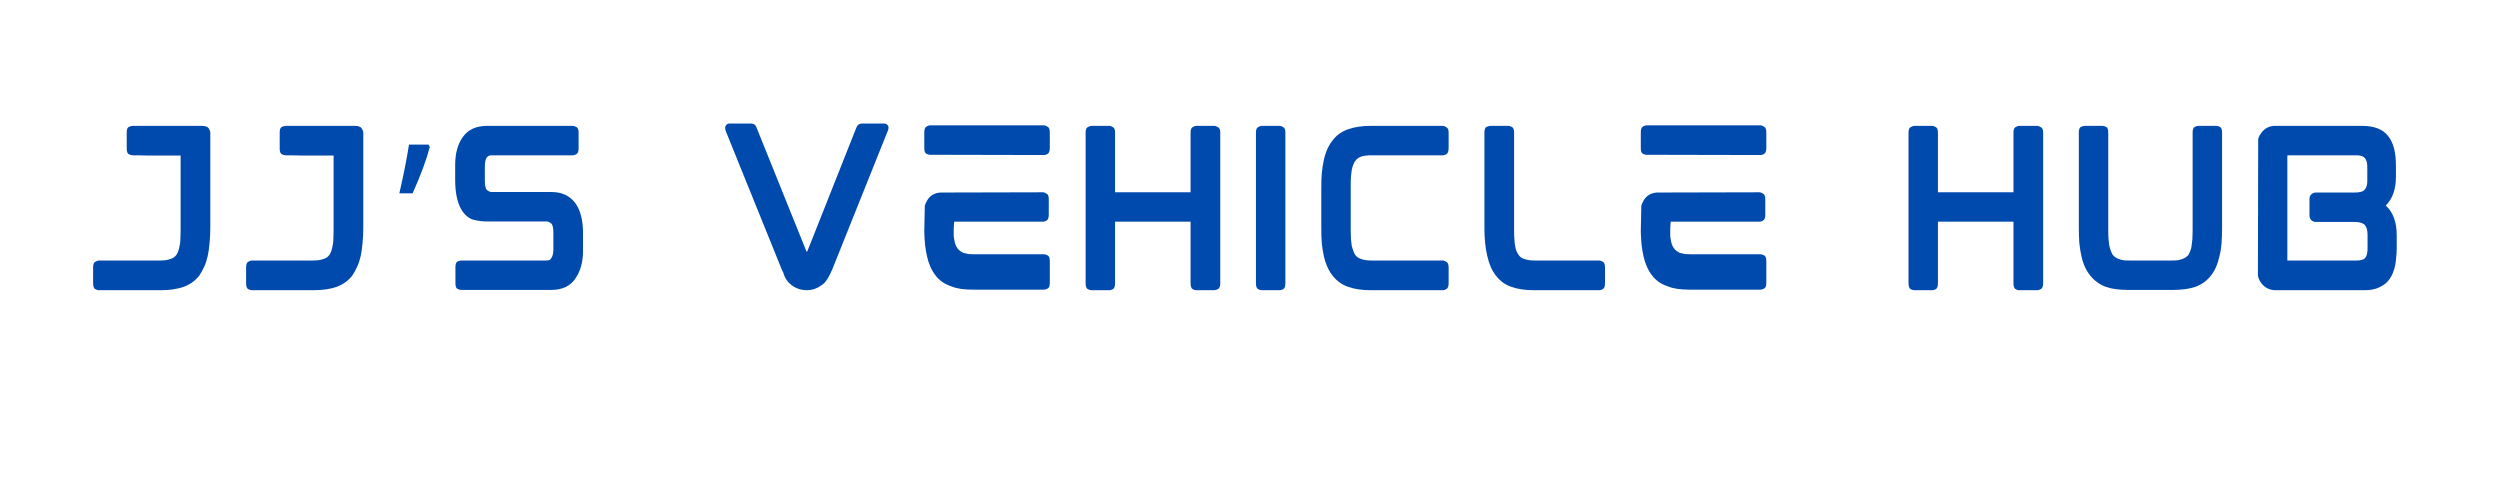
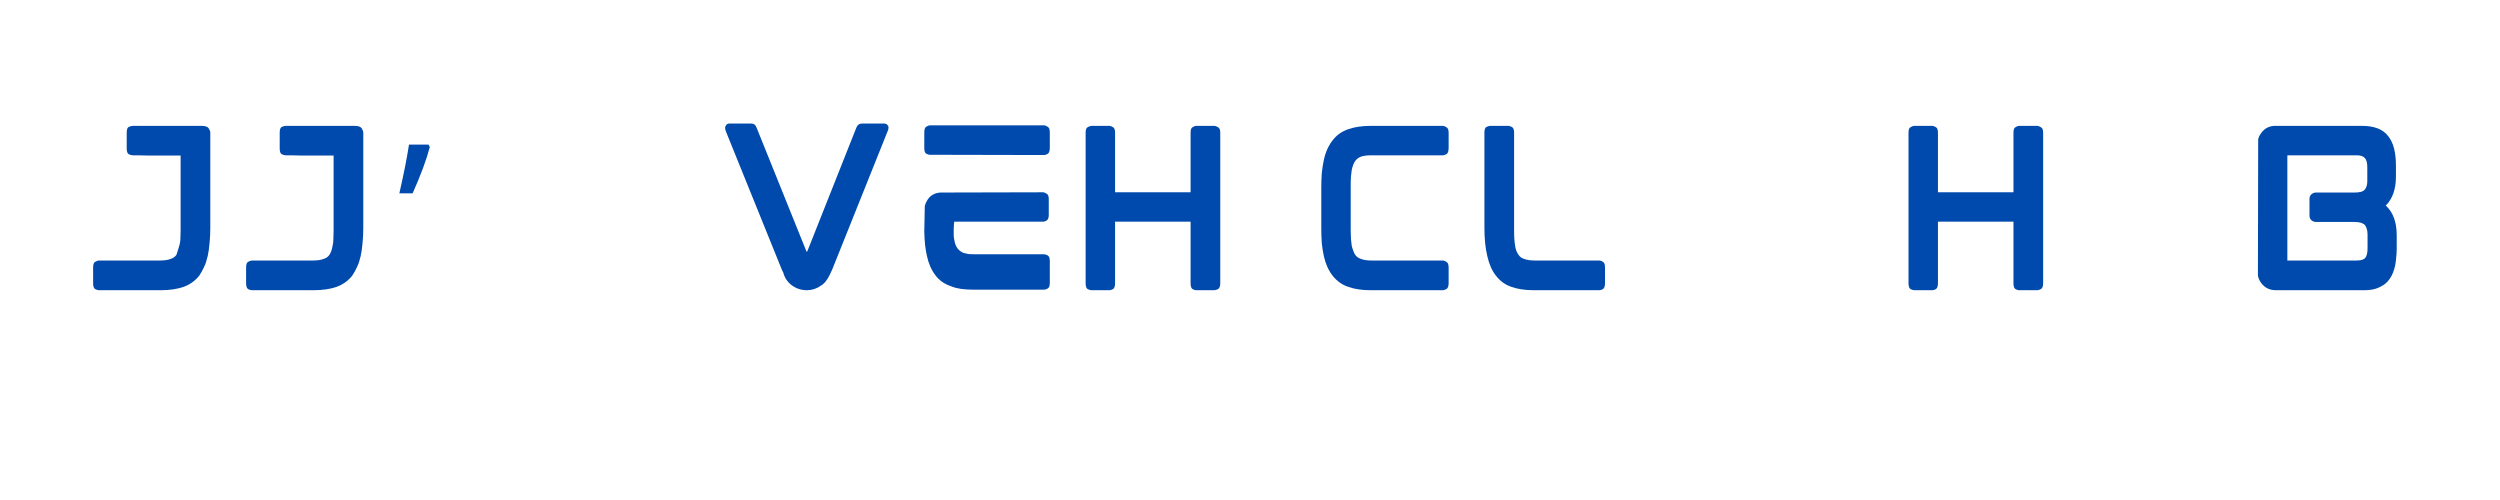
<svg xmlns="http://www.w3.org/2000/svg" width="200" zoomAndPan="magnify" viewBox="0 0 150 30" height="40" preserveAspectRatio="xMidYMid meet" version="1.2">
  <defs />
  <g id="d76fdf3839">
    <g style="fill:#004aad;fill-opacity:1;">
      <g transform="translate(4.634, 17.396)">
-         <path style="stroke:none" d="M 7.453 -9.844 C 7.691 -9.844 7.836 -9.789 7.891 -9.688 C 7.953 -9.594 7.984 -9.508 7.984 -9.438 L 7.984 -3.734 C 7.984 -3.398 7.969 -3.086 7.938 -2.797 C 7.914 -2.516 7.879 -2.258 7.828 -2.031 C 7.773 -1.789 7.703 -1.57 7.609 -1.375 C 7.523 -1.188 7.426 -1.008 7.312 -0.844 C 7.062 -0.539 6.754 -0.32 6.391 -0.188 C 6.004 -0.051 5.551 0.016 5.031 0.016 L 1.297 0.016 C 1.242 0.016 1.172 -0.004 1.078 -0.047 C 0.992 -0.098 0.953 -0.219 0.953 -0.406 L 0.953 -1.344 C 0.953 -1.531 0.992 -1.645 1.078 -1.688 C 1.172 -1.738 1.242 -1.766 1.297 -1.766 L 4.984 -1.766 C 5.242 -1.766 5.445 -1.797 5.594 -1.859 C 5.75 -1.898 5.867 -1.984 5.953 -2.109 C 6.035 -2.223 6.098 -2.398 6.141 -2.641 C 6.172 -2.766 6.188 -2.898 6.188 -3.047 C 6.195 -3.203 6.203 -3.363 6.203 -3.531 L 6.203 -8.062 C 6.203 -8.062 6.102 -8.062 5.906 -8.062 C 5.719 -8.062 5.477 -8.062 5.188 -8.062 C 4.906 -8.062 4.617 -8.062 4.328 -8.062 C 4.047 -8.07 3.805 -8.078 3.609 -8.078 C 3.422 -8.078 3.328 -8.078 3.328 -8.078 C 3.266 -8.078 3.188 -8.098 3.094 -8.141 C 3.008 -8.191 2.969 -8.305 2.969 -8.484 L 2.969 -9.438 C 2.969 -9.625 3.008 -9.738 3.094 -9.781 C 3.188 -9.82 3.266 -9.844 3.328 -9.844 Z M 7.453 -9.844 " />
+         <path style="stroke:none" d="M 7.453 -9.844 C 7.691 -9.844 7.836 -9.789 7.891 -9.688 C 7.953 -9.594 7.984 -9.508 7.984 -9.438 L 7.984 -3.734 C 7.984 -3.398 7.969 -3.086 7.938 -2.797 C 7.914 -2.516 7.879 -2.258 7.828 -2.031 C 7.773 -1.789 7.703 -1.57 7.609 -1.375 C 7.523 -1.188 7.426 -1.008 7.312 -0.844 C 7.062 -0.539 6.754 -0.32 6.391 -0.188 C 6.004 -0.051 5.551 0.016 5.031 0.016 L 1.297 0.016 C 1.242 0.016 1.172 -0.004 1.078 -0.047 C 0.992 -0.098 0.953 -0.219 0.953 -0.406 L 0.953 -1.344 C 0.953 -1.531 0.992 -1.645 1.078 -1.688 C 1.172 -1.738 1.242 -1.766 1.297 -1.766 L 4.984 -1.766 C 5.242 -1.766 5.445 -1.797 5.594 -1.859 C 5.75 -1.898 5.867 -1.984 5.953 -2.109 C 6.172 -2.766 6.188 -2.898 6.188 -3.047 C 6.195 -3.203 6.203 -3.363 6.203 -3.531 L 6.203 -8.062 C 6.203 -8.062 6.102 -8.062 5.906 -8.062 C 5.719 -8.062 5.477 -8.062 5.188 -8.062 C 4.906 -8.062 4.617 -8.062 4.328 -8.062 C 4.047 -8.07 3.805 -8.078 3.609 -8.078 C 3.422 -8.078 3.328 -8.078 3.328 -8.078 C 3.266 -8.078 3.188 -8.098 3.094 -8.141 C 3.008 -8.191 2.969 -8.305 2.969 -8.484 L 2.969 -9.438 C 2.969 -9.625 3.008 -9.738 3.094 -9.781 C 3.188 -9.82 3.266 -9.844 3.328 -9.844 Z M 7.453 -9.844 " />
      </g>
    </g>
    <g style="fill:#004aad;fill-opacity:1;">
      <g transform="translate(13.813, 17.396)">
        <path style="stroke:none" d="M 7.453 -9.844 C 7.691 -9.844 7.836 -9.789 7.891 -9.688 C 7.953 -9.594 7.984 -9.508 7.984 -9.438 L 7.984 -3.734 C 7.984 -3.398 7.969 -3.086 7.938 -2.797 C 7.914 -2.516 7.879 -2.258 7.828 -2.031 C 7.773 -1.789 7.703 -1.57 7.609 -1.375 C 7.523 -1.188 7.426 -1.008 7.312 -0.844 C 7.062 -0.539 6.754 -0.32 6.391 -0.188 C 6.004 -0.051 5.551 0.016 5.031 0.016 L 1.297 0.016 C 1.242 0.016 1.172 -0.004 1.078 -0.047 C 0.992 -0.098 0.953 -0.219 0.953 -0.406 L 0.953 -1.344 C 0.953 -1.531 0.992 -1.645 1.078 -1.688 C 1.172 -1.738 1.242 -1.766 1.297 -1.766 L 4.984 -1.766 C 5.242 -1.766 5.445 -1.797 5.594 -1.859 C 5.75 -1.898 5.867 -1.984 5.953 -2.109 C 6.035 -2.223 6.098 -2.398 6.141 -2.641 C 6.172 -2.766 6.188 -2.898 6.188 -3.047 C 6.195 -3.203 6.203 -3.363 6.203 -3.531 L 6.203 -8.062 C 6.203 -8.062 6.102 -8.062 5.906 -8.062 C 5.719 -8.062 5.477 -8.062 5.188 -8.062 C 4.906 -8.062 4.617 -8.062 4.328 -8.062 C 4.047 -8.07 3.805 -8.078 3.609 -8.078 C 3.422 -8.078 3.328 -8.078 3.328 -8.078 C 3.266 -8.078 3.188 -8.098 3.094 -8.141 C 3.008 -8.191 2.969 -8.305 2.969 -8.484 L 2.969 -9.438 C 2.969 -9.625 3.008 -9.738 3.094 -9.781 C 3.188 -9.82 3.266 -9.844 3.328 -9.844 Z M 7.453 -9.844 " />
      </g>
    </g>
    <g style="fill:#004aad;fill-opacity:1;">
      <g transform="translate(22.992, 17.396)">
        <path style="stroke:none" d="M 2.719 -8.719 L 2.797 -8.578 C 2.598 -7.816 2.254 -6.891 1.766 -5.797 L 0.969 -5.797 C 1.238 -6.973 1.43 -7.945 1.547 -8.719 Z M 2.641 -7.438 Z M 2.609 -10.719 Z M 2.609 -10.719 " />
      </g>
    </g>
    <g style="fill:#004aad;fill-opacity:1;">
      <g transform="translate(26.357, 17.396)">
-         <path style="stroke:none" d="M 6.734 -5.875 C 7.348 -5.875 7.82 -5.656 8.156 -5.219 C 8.469 -4.789 8.625 -4.188 8.625 -3.406 L 8.625 -2.359 C 8.625 -1.672 8.469 -1.109 8.156 -0.672 C 7.852 -0.223 7.367 0 6.703 0 L 1.312 0 C 1.258 0 1.188 -0.02 1.094 -0.062 C 1.008 -0.102 0.969 -0.219 0.969 -0.406 L 0.969 -1.359 C 0.969 -1.547 1.008 -1.66 1.094 -1.703 C 1.188 -1.742 1.258 -1.766 1.312 -1.766 L 6.422 -1.766 C 6.523 -1.766 6.598 -1.781 6.641 -1.812 C 6.68 -1.852 6.711 -1.891 6.734 -1.922 C 6.805 -2.047 6.844 -2.211 6.844 -2.422 L 6.844 -3.453 C 6.844 -3.742 6.797 -3.926 6.703 -4 C 6.609 -4.07 6.52 -4.109 6.438 -4.109 L 2.844 -4.109 C 2.594 -4.109 2.336 -4.141 2.078 -4.203 C 1.828 -4.266 1.609 -4.422 1.422 -4.672 C 1.109 -5.109 0.953 -5.75 0.953 -6.594 L 0.953 -7.5 C 0.953 -8.195 1.109 -8.758 1.422 -9.188 C 1.734 -9.625 2.219 -9.844 2.875 -9.844 L 8.016 -9.844 C 8.066 -9.844 8.133 -9.82 8.219 -9.781 C 8.312 -9.738 8.359 -9.625 8.359 -9.438 L 8.359 -8.484 C 8.359 -8.305 8.312 -8.191 8.219 -8.141 C 8.133 -8.098 8.066 -8.078 8.016 -8.078 L 3.156 -8.078 C 3.051 -8.078 2.977 -8.062 2.938 -8.031 C 2.895 -8 2.859 -7.961 2.828 -7.922 C 2.766 -7.797 2.734 -7.629 2.734 -7.422 L 2.734 -6.531 C 2.734 -6.238 2.781 -6.055 2.875 -5.984 C 2.969 -5.91 3.055 -5.875 3.141 -5.875 Z M 6.734 -5.875 " />
-       </g>
+         </g>
    </g>
    <g style="fill:#004aad;fill-opacity:1;">
      <g transform="translate(36.169, 17.396)">
        <path style="stroke:none" d="" />
      </g>
    </g>
    <g style="fill:#004aad;fill-opacity:1;">
      <g transform="translate(42.552, 17.396)">
        <path style="stroke:none" d="M 10.484 -9.984 C 10.566 -9.984 10.629 -9.961 10.672 -9.922 C 10.711 -9.879 10.738 -9.844 10.75 -9.812 C 10.77 -9.727 10.754 -9.629 10.703 -9.516 L 7.391 -1.25 C 7.203 -0.801 7.023 -0.508 6.859 -0.375 C 6.816 -0.332 6.758 -0.289 6.688 -0.25 C 6.438 -0.07 6.16 0.016 5.859 0.016 C 5.523 0.016 5.223 -0.082 4.953 -0.281 C 4.691 -0.477 4.52 -0.738 4.438 -1.062 C 4.426 -1.082 4.41 -1.109 4.391 -1.141 C 4.379 -1.172 4.363 -1.207 4.344 -1.25 L 1 -9.516 C 0.957 -9.629 0.945 -9.727 0.969 -9.812 C 0.977 -9.832 1 -9.863 1.031 -9.906 C 1.07 -9.957 1.133 -9.984 1.219 -9.984 L 2.516 -9.984 C 2.68 -9.984 2.789 -9.898 2.844 -9.734 L 5.828 -2.328 C 5.828 -2.316 5.828 -2.305 5.828 -2.297 L 5.875 -2.312 C 5.883 -2.312 5.891 -2.316 5.891 -2.328 L 8.828 -9.734 C 8.891 -9.898 9.004 -9.984 9.172 -9.984 Z M 10.484 -9.984 " />
      </g>
    </g>
    <g style="fill:#004aad;fill-opacity:1;">
      <g transform="translate(54.504, 17.396)">
        <path style="stroke:none" d="M 8.141 -2.141 C 8.191 -2.141 8.258 -2.117 8.344 -2.078 C 8.438 -2.035 8.484 -1.922 8.484 -1.734 L 8.484 -0.422 C 8.484 -0.234 8.438 -0.117 8.344 -0.078 C 8.258 -0.035 8.191 -0.016 8.141 -0.016 L 3.891 -0.016 C 3.629 -0.016 3.383 -0.031 3.156 -0.062 C 2.938 -0.094 2.738 -0.145 2.562 -0.219 C 2.164 -0.352 1.852 -0.57 1.625 -0.875 C 1.383 -1.188 1.211 -1.578 1.109 -2.047 C 1.066 -2.242 1.031 -2.461 1 -2.703 C 0.977 -2.941 0.961 -3.203 0.953 -3.484 L 0.953 -3.531 L 0.984 -5.047 C 1.004 -5.129 1.047 -5.227 1.109 -5.344 C 1.285 -5.656 1.555 -5.82 1.922 -5.844 L 8.094 -5.859 C 8.133 -5.859 8.195 -5.832 8.281 -5.781 C 8.375 -5.738 8.422 -5.629 8.422 -5.453 L 8.422 -4.5 C 8.422 -4.32 8.375 -4.207 8.281 -4.156 C 8.195 -4.113 8.133 -4.094 8.094 -4.094 L 2.75 -4.094 C 2.75 -4.094 2.742 -4.047 2.734 -3.953 C 2.734 -3.867 2.727 -3.77 2.719 -3.656 C 2.719 -3.539 2.719 -3.441 2.719 -3.359 C 2.719 -3.273 2.719 -3.234 2.719 -3.234 C 2.727 -3.191 2.734 -3.156 2.734 -3.125 C 2.734 -3.094 2.738 -3.062 2.75 -3.031 C 2.781 -2.801 2.848 -2.617 2.953 -2.484 C 3.047 -2.367 3.164 -2.281 3.312 -2.219 C 3.395 -2.195 3.484 -2.176 3.578 -2.156 C 3.68 -2.145 3.801 -2.141 3.938 -2.141 Z M 2.016 -5.75 Z M 8.156 -9.875 C 8.195 -9.875 8.258 -9.848 8.344 -9.797 C 8.438 -9.754 8.484 -9.641 8.484 -9.453 L 8.484 -8.516 C 8.484 -8.328 8.438 -8.207 8.344 -8.156 C 8.258 -8.113 8.195 -8.094 8.156 -8.094 L 1.281 -8.109 C 1.227 -8.109 1.16 -8.129 1.078 -8.172 C 0.992 -8.211 0.953 -8.328 0.953 -8.516 L 0.953 -9.438 C 0.953 -9.633 0.992 -9.754 1.078 -9.797 C 1.16 -9.848 1.227 -9.875 1.281 -9.875 Z M 8.156 -9.875 " />
      </g>
    </g>
    <g style="fill:#004aad;fill-opacity:1;">
      <g transform="translate(64.185, 17.396)">
        <path style="stroke:none" d="M 8.672 -9.844 C 8.734 -9.844 8.805 -9.816 8.891 -9.766 C 8.984 -9.723 9.031 -9.613 9.031 -9.438 L 9.031 -0.406 C 9.031 -0.219 8.984 -0.098 8.891 -0.047 C 8.805 -0.004 8.734 0.016 8.672 0.016 L 7.578 0.016 C 7.523 0.016 7.457 -0.004 7.375 -0.047 C 7.289 -0.098 7.25 -0.219 7.25 -0.406 L 7.25 -4.094 L 2.719 -4.094 L 2.719 -0.406 C 2.719 -0.219 2.676 -0.098 2.594 -0.047 C 2.508 -0.004 2.441 0.016 2.391 0.016 L 1.297 0.016 C 1.242 0.016 1.172 -0.004 1.078 -0.047 C 0.992 -0.098 0.953 -0.219 0.953 -0.406 L 0.953 -9.438 C 0.953 -9.613 0.992 -9.723 1.078 -9.766 C 1.172 -9.816 1.242 -9.844 1.297 -9.844 L 2.391 -9.844 C 2.441 -9.844 2.508 -9.816 2.594 -9.766 C 2.676 -9.723 2.719 -9.613 2.719 -9.438 L 2.719 -5.859 L 7.25 -5.859 L 7.25 -9.438 C 7.25 -9.613 7.289 -9.723 7.375 -9.766 C 7.457 -9.816 7.523 -9.844 7.578 -9.844 Z M 8.672 -9.844 " />
      </g>
    </g>
    <g style="fill:#004aad;fill-opacity:1;">
      <g transform="translate(74.404, 17.396)">
-         <path style="stroke:none" d="M 2.391 -9.844 C 2.441 -9.844 2.508 -9.816 2.594 -9.766 C 2.676 -9.723 2.719 -9.613 2.719 -9.438 L 2.719 -0.406 C 2.719 -0.219 2.676 -0.098 2.594 -0.047 C 2.508 -0.004 2.441 0.016 2.391 0.016 L 1.297 0.016 C 1.242 0.016 1.172 -0.004 1.078 -0.047 C 0.992 -0.098 0.953 -0.219 0.953 -0.406 L 0.953 -9.438 C 0.953 -9.613 0.992 -9.723 1.078 -9.766 C 1.172 -9.816 1.242 -9.844 1.297 -9.844 Z M 2.391 -9.844 " />
-       </g>
+         </g>
    </g>
    <g style="fill:#004aad;fill-opacity:1;">
      <g transform="translate(78.324, 17.396)">
        <path style="stroke:none" d="M 8.266 -9.844 C 8.305 -9.844 8.367 -9.816 8.453 -9.766 C 8.547 -9.723 8.594 -9.613 8.594 -9.438 L 8.594 -8.516 C 8.594 -8.316 8.547 -8.191 8.453 -8.141 C 8.367 -8.098 8.305 -8.078 8.266 -8.078 L 3.969 -8.078 C 3.695 -8.078 3.488 -8.051 3.344 -8 C 3.195 -7.945 3.078 -7.859 2.984 -7.734 C 2.898 -7.609 2.832 -7.43 2.781 -7.203 C 2.77 -7.098 2.754 -6.969 2.734 -6.812 C 2.723 -6.664 2.719 -6.504 2.719 -6.328 L 2.719 -3.531 C 2.719 -3.363 2.723 -3.203 2.734 -3.047 C 2.754 -2.898 2.77 -2.766 2.781 -2.641 C 2.812 -2.523 2.844 -2.426 2.875 -2.344 C 2.906 -2.258 2.941 -2.18 2.984 -2.109 C 3.078 -1.984 3.195 -1.898 3.344 -1.859 C 3.488 -1.797 3.695 -1.766 3.969 -1.766 L 8.266 -1.766 C 8.305 -1.766 8.367 -1.738 8.453 -1.688 C 8.547 -1.645 8.594 -1.531 8.594 -1.344 L 8.594 -0.406 C 8.594 -0.219 8.547 -0.098 8.453 -0.047 C 8.367 -0.004 8.305 0.016 8.266 0.016 L 3.906 0.016 C 3.383 0.016 2.938 -0.051 2.562 -0.188 C 2.195 -0.312 1.891 -0.531 1.641 -0.844 C 1.391 -1.164 1.211 -1.555 1.109 -2.016 C 1.055 -2.254 1.016 -2.516 0.984 -2.797 C 0.961 -3.086 0.953 -3.398 0.953 -3.734 L 0.953 -6.109 C 0.953 -6.43 0.961 -6.734 0.984 -7.016 C 1.016 -7.305 1.055 -7.57 1.109 -7.812 C 1.211 -8.281 1.391 -8.672 1.641 -8.984 C 1.867 -9.285 2.176 -9.504 2.562 -9.641 C 2.938 -9.773 3.383 -9.844 3.906 -9.844 Z M 8.266 -9.844 " />
      </g>
    </g>
    <g style="fill:#004aad;fill-opacity:1;">
      <g transform="translate(88.112, 17.396)">
        <path style="stroke:none" d="M 7.859 -1.766 C 7.91 -1.766 7.977 -1.738 8.062 -1.688 C 8.145 -1.645 8.188 -1.531 8.188 -1.344 L 8.188 -0.406 C 8.188 -0.219 8.145 -0.098 8.062 -0.047 C 7.977 -0.004 7.91 0.016 7.859 0.016 L 3.906 0.016 C 3.383 0.016 2.938 -0.051 2.562 -0.188 C 2.195 -0.312 1.891 -0.535 1.641 -0.859 C 1.41 -1.148 1.238 -1.539 1.125 -2.031 C 1.008 -2.52 0.953 -3.086 0.953 -3.734 L 0.953 -9.438 C 0.953 -9.625 0.992 -9.738 1.078 -9.781 C 1.172 -9.82 1.242 -9.844 1.297 -9.844 L 2.406 -9.844 C 2.445 -9.844 2.508 -9.82 2.594 -9.781 C 2.688 -9.738 2.734 -9.625 2.734 -9.438 L 2.734 -3.531 C 2.734 -3.363 2.738 -3.203 2.75 -3.047 C 2.758 -2.898 2.773 -2.766 2.797 -2.641 C 2.828 -2.422 2.895 -2.242 3 -2.109 C 3.082 -1.984 3.195 -1.898 3.344 -1.859 C 3.5 -1.797 3.707 -1.766 3.969 -1.766 Z M 7.859 -1.766 " />
      </g>
    </g>
    <g style="fill:#004aad;fill-opacity:1;">
      <g transform="translate(97.495, 17.396)">
-         <path style="stroke:none" d="M 8.141 -2.141 C 8.191 -2.141 8.258 -2.117 8.344 -2.078 C 8.438 -2.035 8.484 -1.922 8.484 -1.734 L 8.484 -0.422 C 8.484 -0.234 8.438 -0.117 8.344 -0.078 C 8.258 -0.035 8.191 -0.016 8.141 -0.016 L 3.891 -0.016 C 3.629 -0.016 3.383 -0.031 3.156 -0.062 C 2.938 -0.094 2.738 -0.145 2.562 -0.219 C 2.164 -0.352 1.852 -0.57 1.625 -0.875 C 1.383 -1.188 1.211 -1.578 1.109 -2.047 C 1.066 -2.242 1.031 -2.461 1 -2.703 C 0.977 -2.941 0.961 -3.203 0.953 -3.484 L 0.953 -3.531 L 0.984 -5.047 C 1.004 -5.129 1.047 -5.227 1.109 -5.344 C 1.285 -5.656 1.555 -5.82 1.922 -5.844 L 8.094 -5.859 C 8.133 -5.859 8.195 -5.832 8.281 -5.781 C 8.375 -5.738 8.422 -5.629 8.422 -5.453 L 8.422 -4.5 C 8.422 -4.32 8.375 -4.207 8.281 -4.156 C 8.195 -4.113 8.133 -4.094 8.094 -4.094 L 2.75 -4.094 C 2.75 -4.094 2.742 -4.047 2.734 -3.953 C 2.734 -3.867 2.727 -3.77 2.719 -3.656 C 2.719 -3.539 2.719 -3.441 2.719 -3.359 C 2.719 -3.273 2.719 -3.234 2.719 -3.234 C 2.727 -3.191 2.734 -3.156 2.734 -3.125 C 2.734 -3.094 2.738 -3.062 2.75 -3.031 C 2.781 -2.801 2.848 -2.617 2.953 -2.484 C 3.047 -2.367 3.164 -2.281 3.312 -2.219 C 3.395 -2.195 3.484 -2.176 3.578 -2.156 C 3.68 -2.145 3.801 -2.141 3.938 -2.141 Z M 2.016 -5.75 Z M 8.156 -9.875 C 8.195 -9.875 8.258 -9.848 8.344 -9.797 C 8.438 -9.754 8.484 -9.641 8.484 -9.453 L 8.484 -8.516 C 8.484 -8.328 8.438 -8.207 8.344 -8.156 C 8.258 -8.113 8.195 -8.094 8.156 -8.094 L 1.281 -8.109 C 1.227 -8.109 1.16 -8.129 1.078 -8.172 C 0.992 -8.211 0.953 -8.328 0.953 -8.516 L 0.953 -9.438 C 0.953 -9.633 0.992 -9.754 1.078 -9.797 C 1.16 -9.848 1.227 -9.875 1.281 -9.875 Z M 8.156 -9.875 " />
-       </g>
+         </g>
    </g>
    <g style="fill:#004aad;fill-opacity:1;">
      <g transform="translate(107.176, 17.396)">
-         <path style="stroke:none" d="" />
-       </g>
+         </g>
    </g>
    <g style="fill:#004aad;fill-opacity:1;">
      <g transform="translate(113.558, 17.396)">
        <path style="stroke:none" d="M 8.672 -9.844 C 8.734 -9.844 8.805 -9.816 8.891 -9.766 C 8.984 -9.723 9.031 -9.613 9.031 -9.438 L 9.031 -0.406 C 9.031 -0.219 8.984 -0.098 8.891 -0.047 C 8.805 -0.004 8.734 0.016 8.672 0.016 L 7.578 0.016 C 7.523 0.016 7.457 -0.004 7.375 -0.047 C 7.289 -0.098 7.25 -0.219 7.25 -0.406 L 7.25 -4.094 L 2.719 -4.094 L 2.719 -0.406 C 2.719 -0.219 2.676 -0.098 2.594 -0.047 C 2.508 -0.004 2.441 0.016 2.391 0.016 L 1.297 0.016 C 1.242 0.016 1.172 -0.004 1.078 -0.047 C 0.992 -0.098 0.953 -0.219 0.953 -0.406 L 0.953 -9.438 C 0.953 -9.613 0.992 -9.723 1.078 -9.766 C 1.172 -9.816 1.242 -9.844 1.297 -9.844 L 2.391 -9.844 C 2.441 -9.844 2.508 -9.816 2.594 -9.766 C 2.676 -9.723 2.719 -9.613 2.719 -9.438 L 2.719 -5.859 L 7.25 -5.859 L 7.25 -9.438 C 7.25 -9.613 7.289 -9.723 7.375 -9.766 C 7.457 -9.816 7.523 -9.844 7.578 -9.844 Z M 8.672 -9.844 " />
      </g>
    </g>
    <g style="fill:#004aad;fill-opacity:1;">
      <g transform="translate(123.777, 17.396)">
-         <path style="stroke:none" d="M 9.219 -9.844 C 9.27 -9.844 9.336 -9.82 9.422 -9.781 C 9.504 -9.738 9.547 -9.625 9.547 -9.438 L 9.547 -3.734 C 9.547 -3.398 9.535 -3.086 9.516 -2.797 C 9.492 -2.516 9.453 -2.258 9.391 -2.031 C 9.285 -1.539 9.113 -1.148 8.875 -0.859 C 8.645 -0.555 8.336 -0.332 7.953 -0.188 C 7.586 -0.062 7.133 0 6.594 0 L 3.906 0 C 3.363 0 2.914 -0.062 2.562 -0.188 C 2.375 -0.258 2.203 -0.352 2.047 -0.469 C 1.891 -0.582 1.754 -0.711 1.641 -0.859 C 1.391 -1.16 1.211 -1.551 1.109 -2.031 C 1.055 -2.258 1.016 -2.516 0.984 -2.797 C 0.961 -3.086 0.953 -3.398 0.953 -3.734 L 0.953 -9.438 C 0.953 -9.625 0.992 -9.738 1.078 -9.781 C 1.172 -9.82 1.242 -9.844 1.297 -9.844 L 2.391 -9.844 C 2.441 -9.844 2.508 -9.82 2.594 -9.781 C 2.676 -9.738 2.719 -9.625 2.719 -9.438 L 2.719 -3.547 C 2.719 -3.367 2.723 -3.203 2.734 -3.047 C 2.754 -2.898 2.77 -2.77 2.781 -2.656 C 2.832 -2.438 2.898 -2.254 2.984 -2.109 C 3.078 -1.992 3.195 -1.91 3.344 -1.859 C 3.426 -1.828 3.52 -1.801 3.625 -1.781 C 3.727 -1.77 3.844 -1.766 3.969 -1.766 L 6.547 -1.766 C 6.672 -1.766 6.785 -1.77 6.891 -1.781 C 6.992 -1.801 7.086 -1.828 7.172 -1.859 C 7.316 -1.91 7.438 -1.992 7.531 -2.109 C 7.57 -2.18 7.609 -2.258 7.641 -2.344 C 7.68 -2.438 7.707 -2.539 7.719 -2.656 C 7.738 -2.77 7.754 -2.898 7.766 -3.047 C 7.773 -3.203 7.781 -3.367 7.781 -3.547 L 7.781 -9.438 C 7.781 -9.625 7.82 -9.738 7.906 -9.781 C 7.988 -9.82 8.055 -9.844 8.109 -9.844 Z M 9.219 -9.844 " />
-       </g>
+         </g>
    </g>
    <g style="fill:#004aad;fill-opacity:1;">
      <g transform="translate(134.522, 17.396)">
        <path style="stroke:none" d="M 9.234 -6.797 C 9.234 -6.047 9.031 -5.469 8.625 -5.062 C 9.062 -4.664 9.281 -4.07 9.281 -3.281 L 9.281 -2.484 C 9.281 -2.305 9.27 -2.129 9.25 -1.953 C 9.238 -1.785 9.219 -1.625 9.188 -1.469 C 9.156 -1.32 9.113 -1.18 9.062 -1.047 C 9.008 -0.91 8.945 -0.789 8.875 -0.688 C 8.738 -0.469 8.535 -0.297 8.266 -0.172 C 8.023 -0.047 7.727 0.016 7.375 0.016 L 2 0.016 C 1.812 0.016 1.633 -0.031 1.469 -0.125 C 1.312 -0.219 1.188 -0.344 1.094 -0.5 C 1.02 -0.613 0.973 -0.738 0.953 -0.875 L 0.969 -9.031 C 0.977 -9.082 0.992 -9.133 1.016 -9.188 C 1.035 -9.238 1.062 -9.285 1.094 -9.328 C 1.281 -9.641 1.551 -9.812 1.906 -9.844 L 7.203 -9.844 C 7.93 -9.844 8.453 -9.641 8.766 -9.234 C 9.078 -8.848 9.234 -8.258 9.234 -7.469 Z M 2.719 -1.828 C 2.719 -1.805 2.719 -1.789 2.719 -1.781 C 2.719 -1.77 2.719 -1.766 2.719 -1.766 L 6.891 -1.766 C 7.129 -1.766 7.297 -1.816 7.391 -1.922 C 7.484 -2.035 7.531 -2.227 7.531 -2.5 L 7.531 -3.312 C 7.531 -3.562 7.477 -3.754 7.375 -3.891 C 7.258 -4.016 7.051 -4.078 6.75 -4.078 L 4.438 -4.078 C 4.332 -4.078 4.238 -4.113 4.156 -4.188 C 4.082 -4.258 4.047 -4.352 4.047 -4.469 L 4.047 -5.453 C 4.047 -5.566 4.082 -5.66 4.156 -5.734 C 4.238 -5.805 4.332 -5.844 4.438 -5.844 L 6.75 -5.844 C 7.062 -5.844 7.266 -5.898 7.359 -6.016 C 7.461 -6.129 7.516 -6.301 7.516 -6.531 L 7.516 -7.359 C 7.516 -7.617 7.469 -7.801 7.375 -7.906 C 7.281 -8.02 7.117 -8.078 6.891 -8.078 L 2.734 -8.078 C 2.723 -8.078 2.719 -8.055 2.719 -8.016 Z M 2.719 -1.828 " />
      </g>
    </g>
  </g>
</svg>